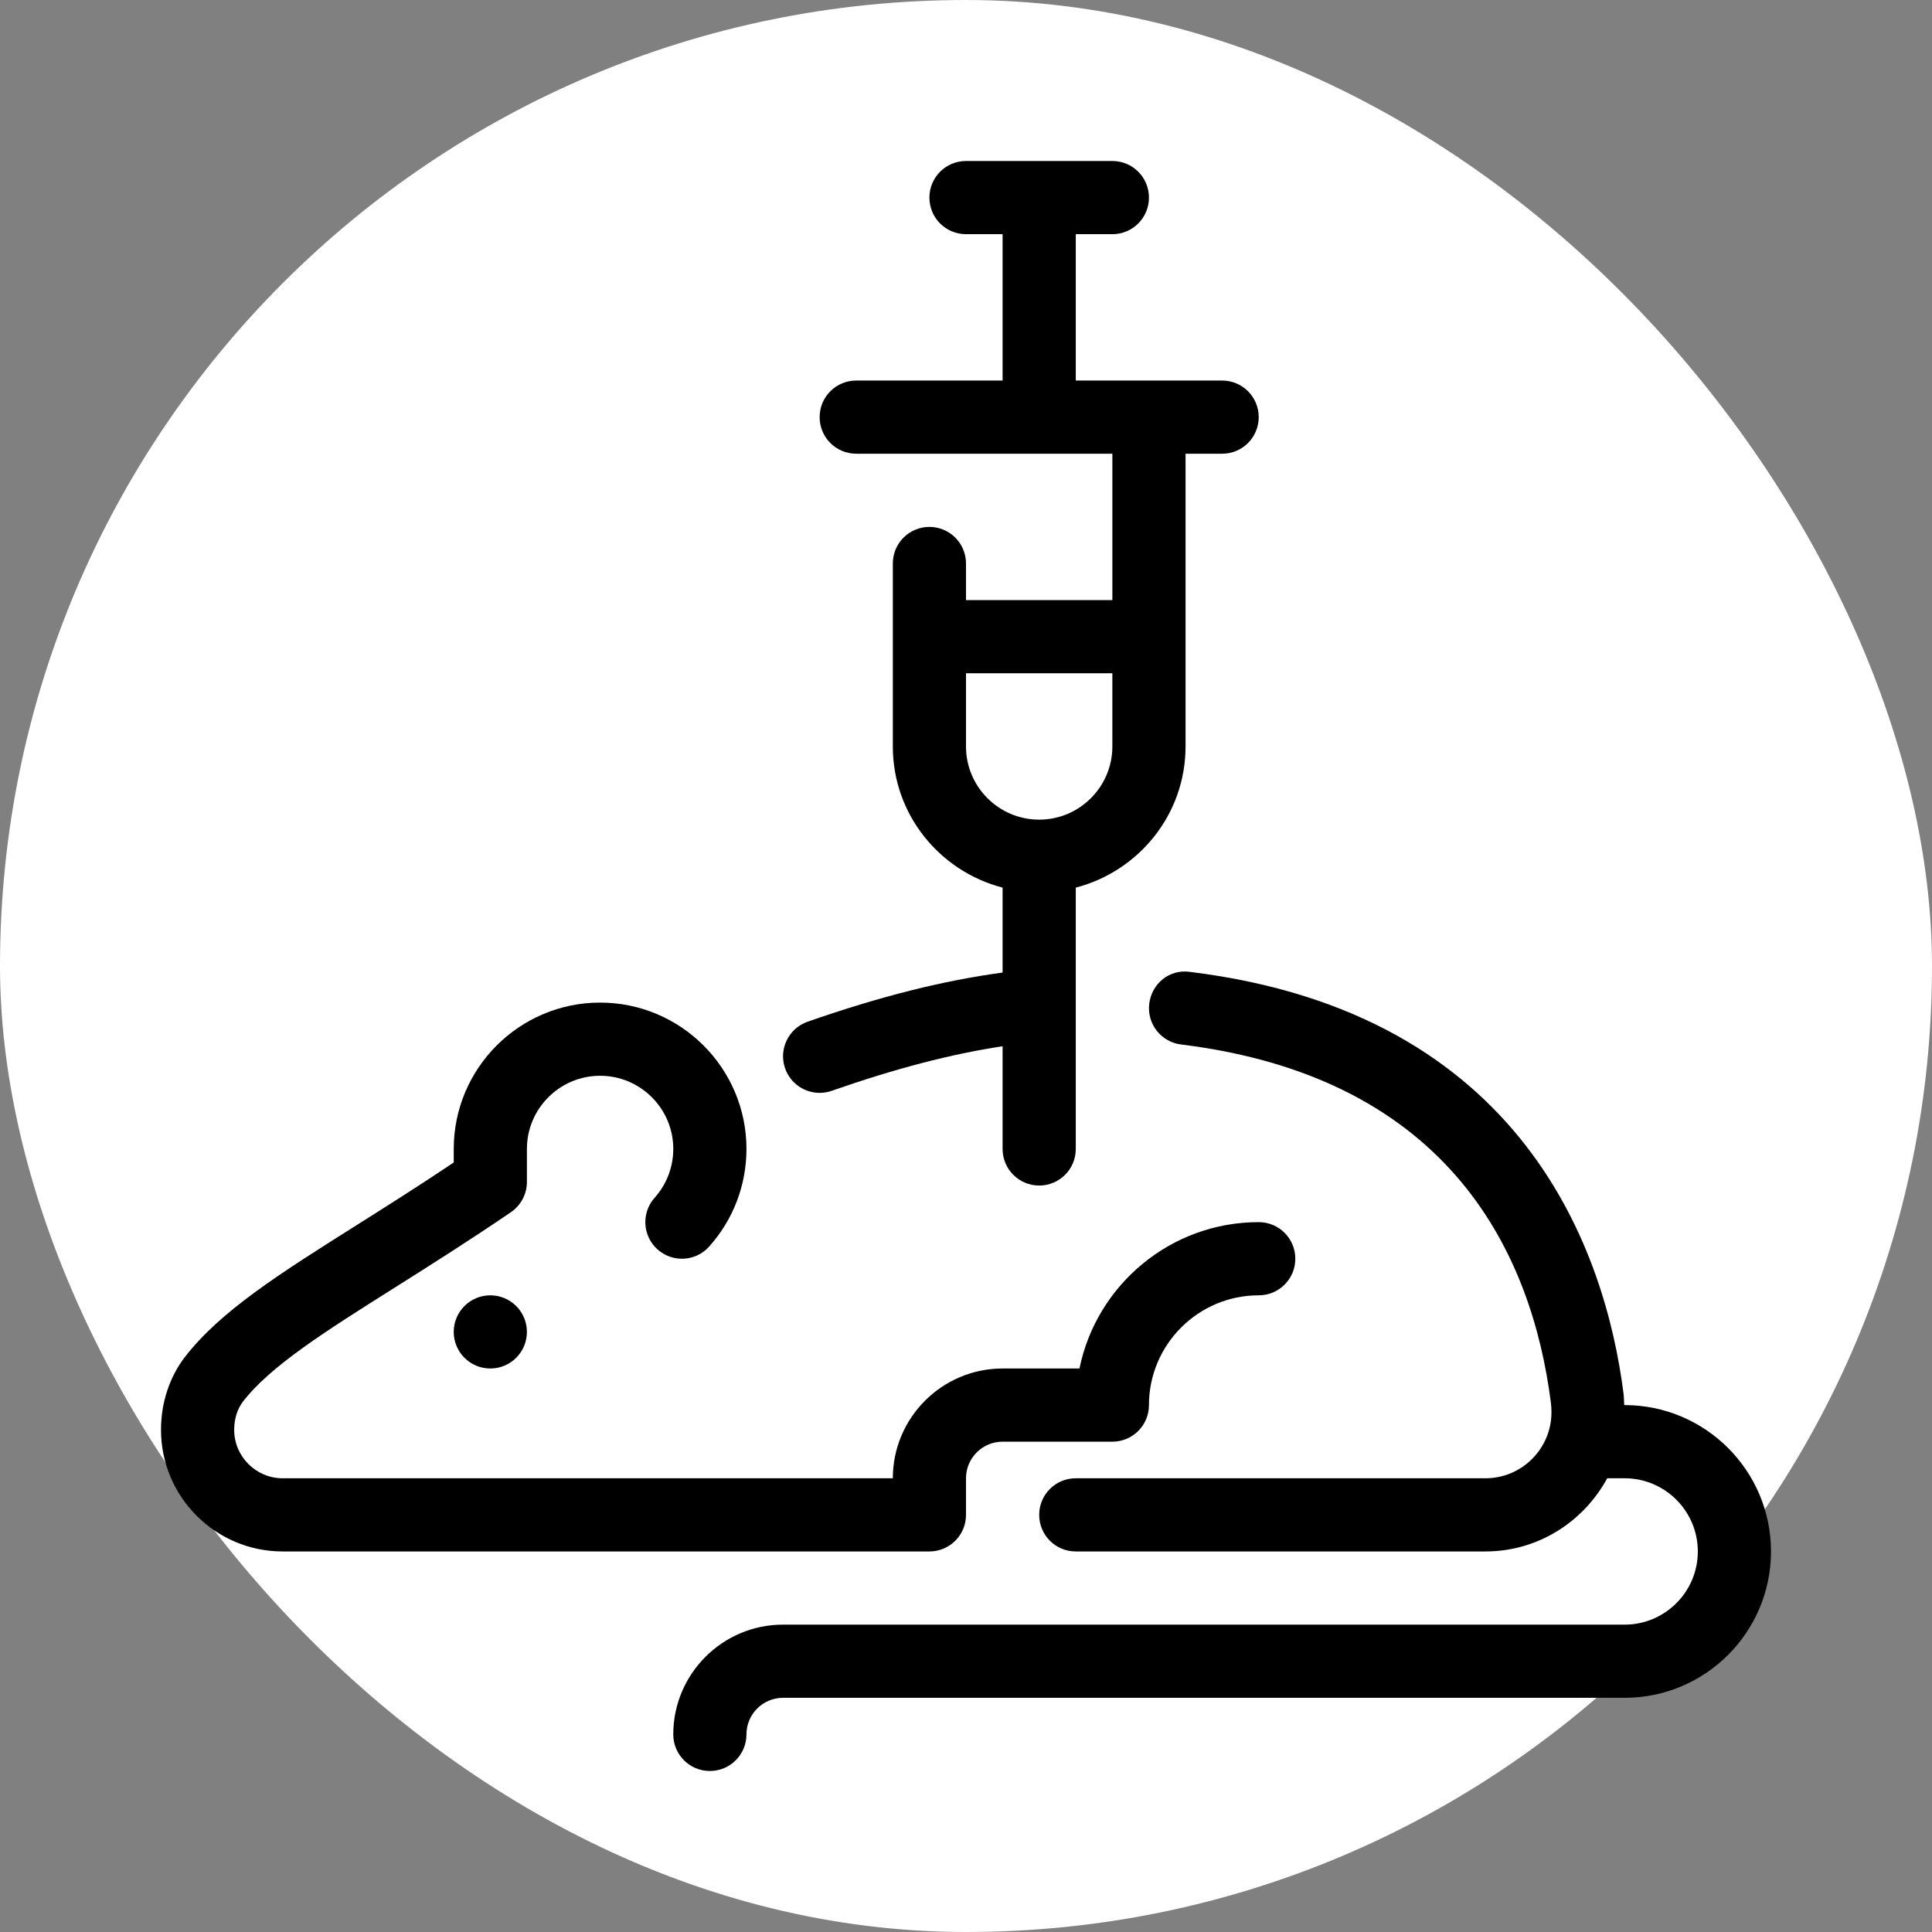
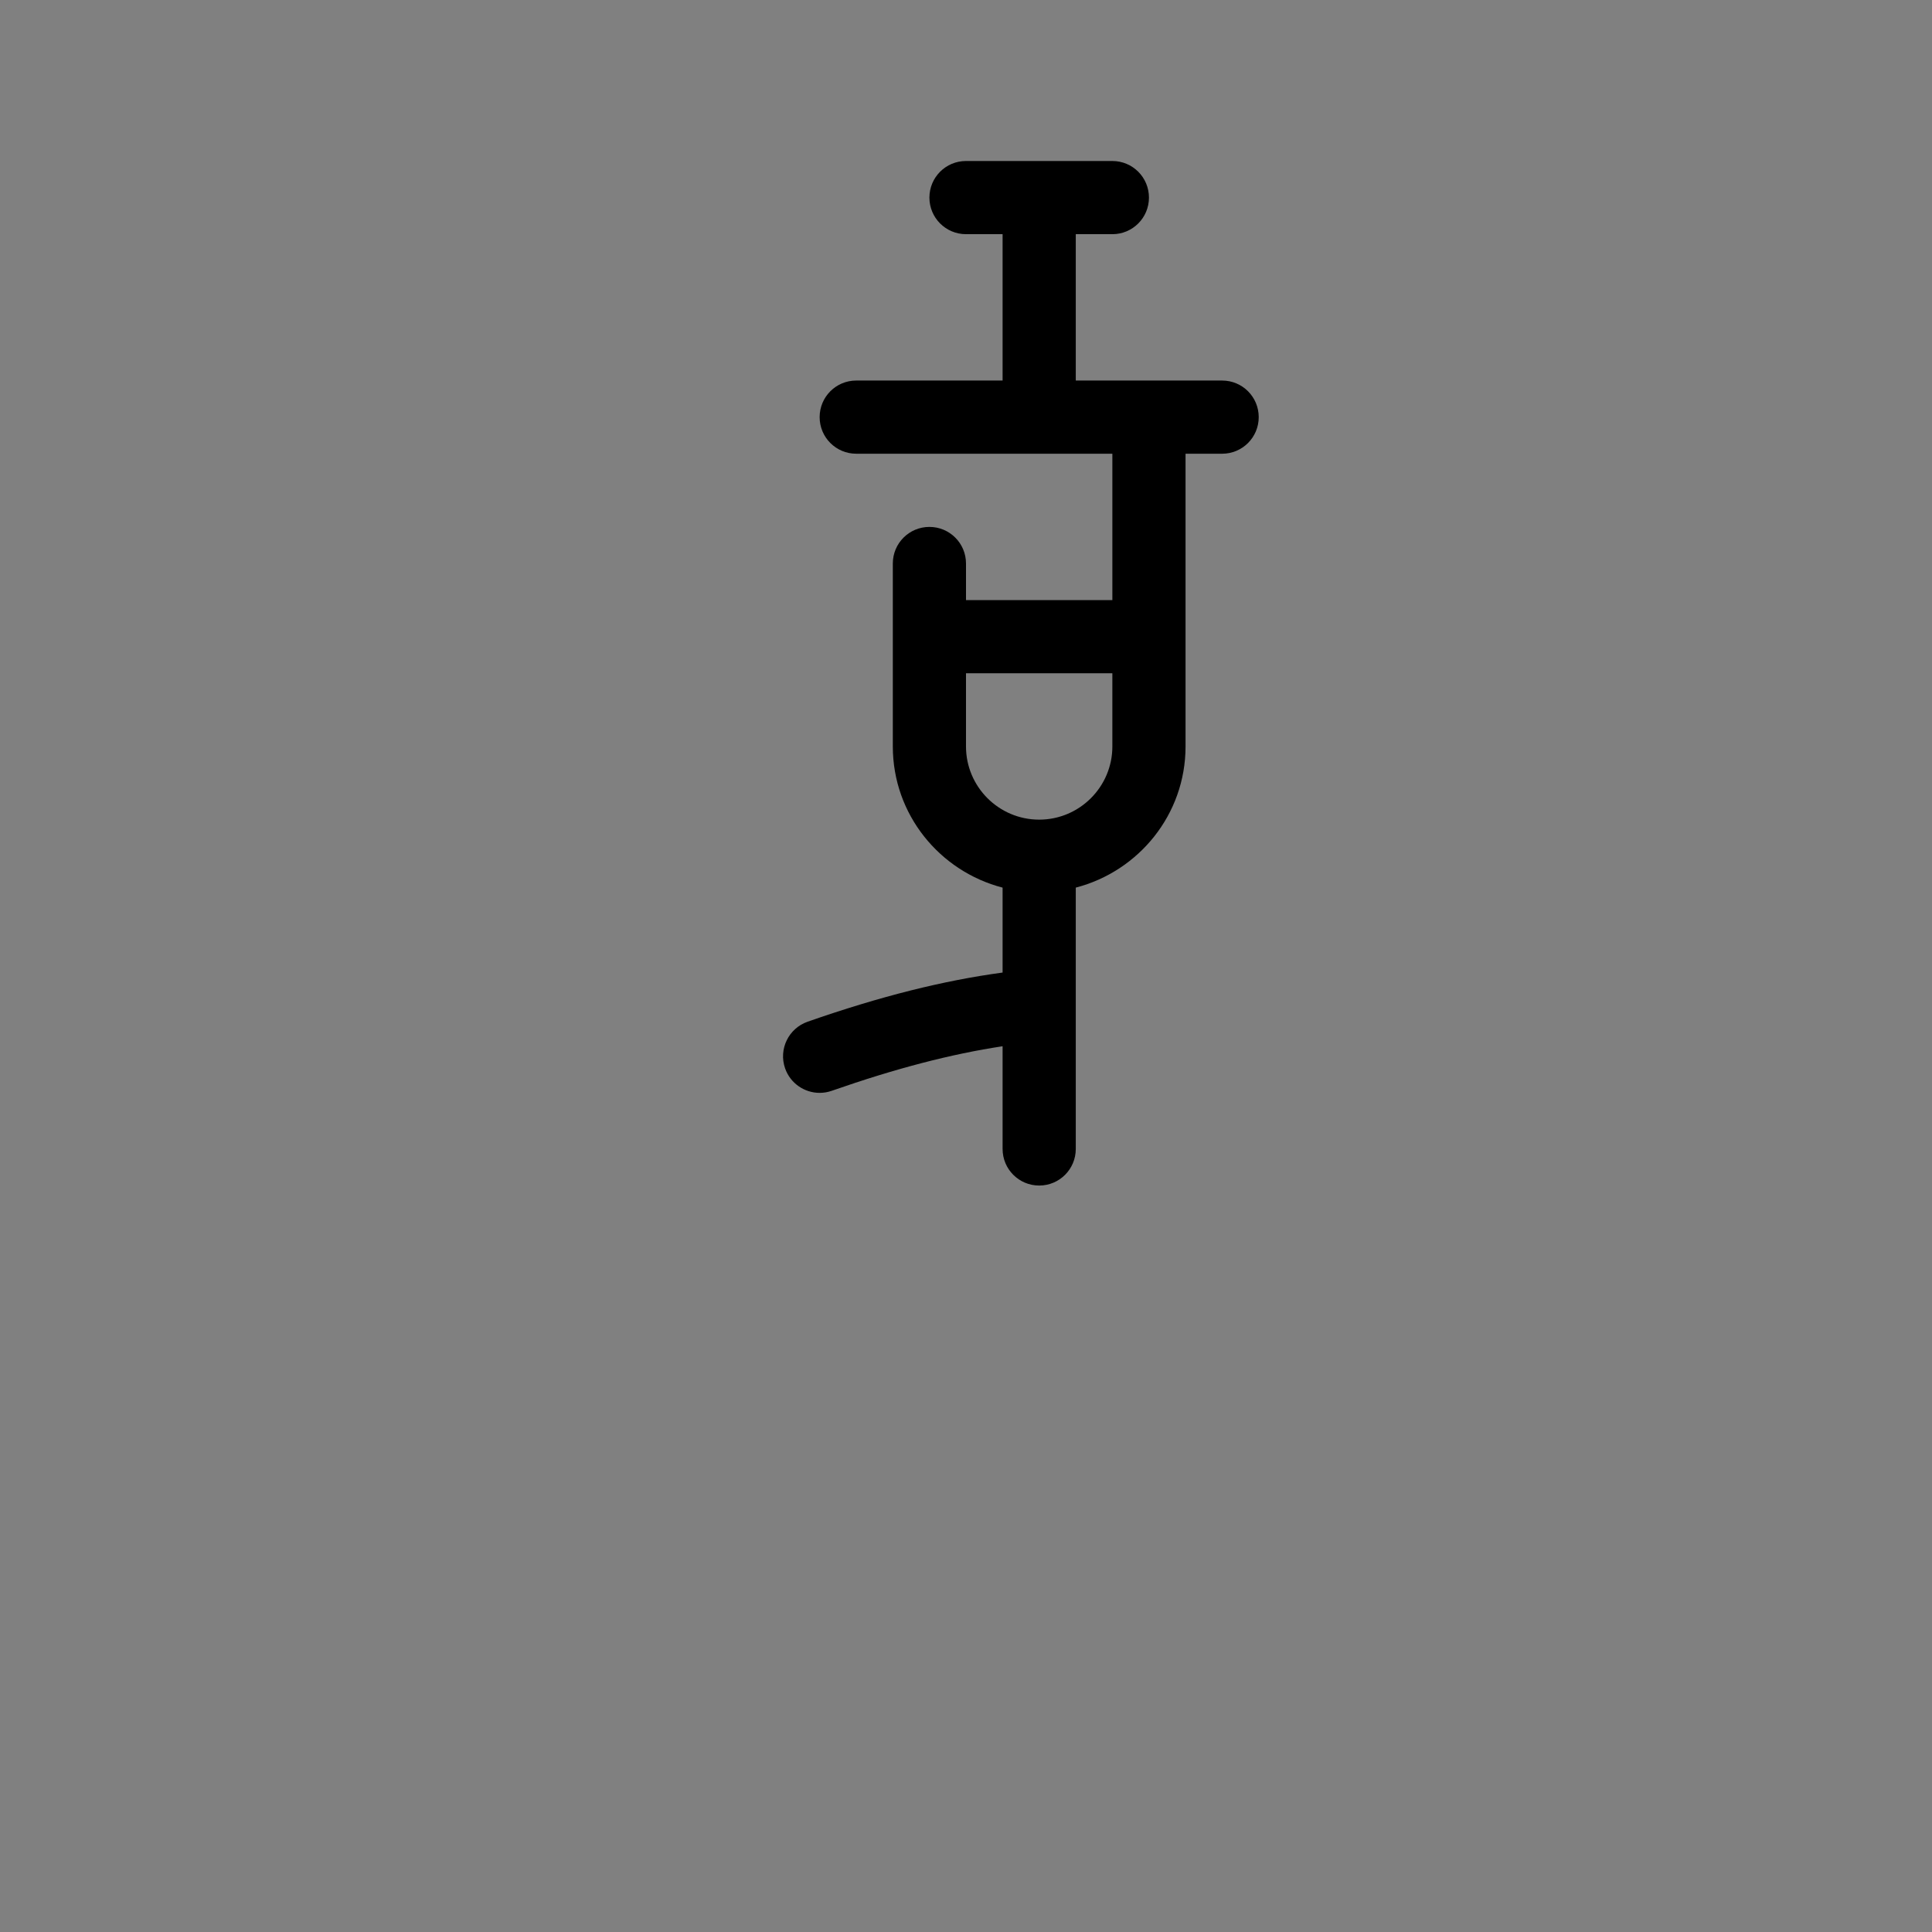
<svg xmlns="http://www.w3.org/2000/svg" fill="#000000" height="68px" width="68px" version="1.1" id="Layer_1" viewBox="-51.2 -51.2 614.40 614.40" xml:space="preserve">
  <rect x="-51.2" y="-51.2" width="614.40" height="614.40" fill="#808080" stroke="none" />
  <g id="SVGRepo_bgCarrier" stroke-width="0">
-     <rect x="-51.2" y="-51.2" width="614.40" height="614.40" rx="307.2" fill="#ffffff" strokewidth="0" />
-   </g>
+     </g>
  <g id="SVGRepo_tracerCarrier" stroke-linecap="round" stroke-linejoin="round" />
  <g id="SVGRepo_iconCarrier">
    <g>
      <g>
-         <circle cx="104.727" cy="372.364" r="11.636" />
-       </g>
+         </g>
    </g>
    <g>
      <g>
        <path d="M337.455,69.818h-46.545V23.273h11.636c6.435,0,11.636-5.201,11.636-11.636C314.182,5.201,308.98,0,302.545,0H256 c-6.435,0-11.636,5.201-11.636,11.636c0,6.435,5.201,11.636,11.636,11.636h11.636v46.545h-46.545 c-6.435,0-11.636,5.201-11.636,11.636c0,6.435,5.201,11.636,11.636,11.636h81.455v46.545H256V128 c0-6.435-5.201-11.636-11.636-11.636c-6.435,0-11.636,5.201-11.636,11.636v58.182c0,21.632,14.883,39.692,34.909,44.893v27.008 c-18.723,2.537-38.668,7.482-62.022,15.639c-6.063,2.13-9.263,8.762-7.145,14.825c1.676,4.794,6.179,7.796,10.985,7.796 c1.268,0,2.572-0.209,3.84-0.652c20.503-7.168,38.063-11.706,54.342-14.173v32.663c0,6.435,5.201,11.636,11.636,11.636 c6.435,0,11.636-5.201,11.636-11.636v-83.107c20.026-5.201,34.909-23.261,34.909-44.893V93.091h11.636 c6.435,0,11.636-5.201,11.636-11.636C349.091,75.02,343.889,69.818,337.455,69.818z M302.545,186.182 c0,12.835-10.438,23.273-23.273,23.273c-12.835,0-23.273-10.438-23.273-23.273v-23.273h46.545V186.182z" />
      </g>
    </g>
    <g>
      <g>
-         <path d="M349.091,337.455c-28.102,0-51.607,20.026-57.007,46.545h-24.448c-19.247,0-34.909,15.663-34.909,34.909H38.691 c-8.495,0-15.418-6.924-15.418-15.418c0-3.456,1.001-6.633,2.793-8.972c8.774-11.357,26.263-22.377,48.407-36.329 c10.973-6.924,23.436-14.778,36.806-23.901c3.188-2.176,5.085-5.783,5.085-9.623v-10.484c0-12.835,10.438-23.273,23.273-23.273 s23.273,10.438,23.273,23.273c0,5.737-2.106,11.252-5.923,15.511c-4.282,4.783-3.875,12.148,0.908,16.431 c4.794,4.282,12.16,3.898,16.431-0.908c7.657-8.541,11.857-19.561,11.857-31.034c0-25.67-20.876-46.545-46.545-46.545 c-25.67,0-46.545,20.876-46.545,46.545v4.305c-11.136,7.471-21.62,14.08-31.023,20.015 c-24.087,15.185-43.124,27.171-54.423,41.786C2.711,386.676,0,394.915,0,403.491c0,21.341,17.35,38.691,38.691,38.691h205.673 c6.435,0,11.636-5.201,11.636-11.636v-11.636c0-6.423,5.213-11.636,11.636-11.636h34.909c6.435,0,11.636-5.201,11.636-11.636 c0-19.247,15.663-34.909,34.909-34.909c6.435,0,11.636-5.201,11.636-11.636C360.727,342.656,355.526,337.455,349.091,337.455z" />
-       </g>
+         </g>
    </g>
    <g>
      <g>
-         <path d="M465.455,395.636h-0.14c-0.058-1.257-0.07-2.513-0.221-3.747c-5.69-44.416-31.162-120.913-137.856-134.016 c-6.54-0.966-12.195,3.747-12.963,10.124c-0.78,6.377,3.747,12.183,10.124,12.963c86.516,10.636,111.709,67.793,117.597,113.873 c0.14,1.036,0.186,2.06,0.186,3.095c0,11.567-9.414,20.98-20.98,20.98H290.909c-6.435,0-11.636,5.201-11.636,11.636 s5.201,11.636,11.636,11.636h130.292c16.768,0,31.209-9.484,38.714-23.273h5.539c12.835,0,23.273,10.438,23.273,23.273 s-10.438,23.273-23.273,23.273H197.818c-19.247,0-34.909,15.663-34.909,34.909c0,6.435,5.201,11.636,11.636,11.636 c6.435,0,11.636-5.201,11.636-11.636c0-6.423,5.213-11.636,11.636-11.636h267.636c25.67,0,46.545-20.876,46.545-46.545 C512,416.512,491.124,395.636,465.455,395.636z" />
-       </g>
+         </g>
    </g>
  </g>
</svg>